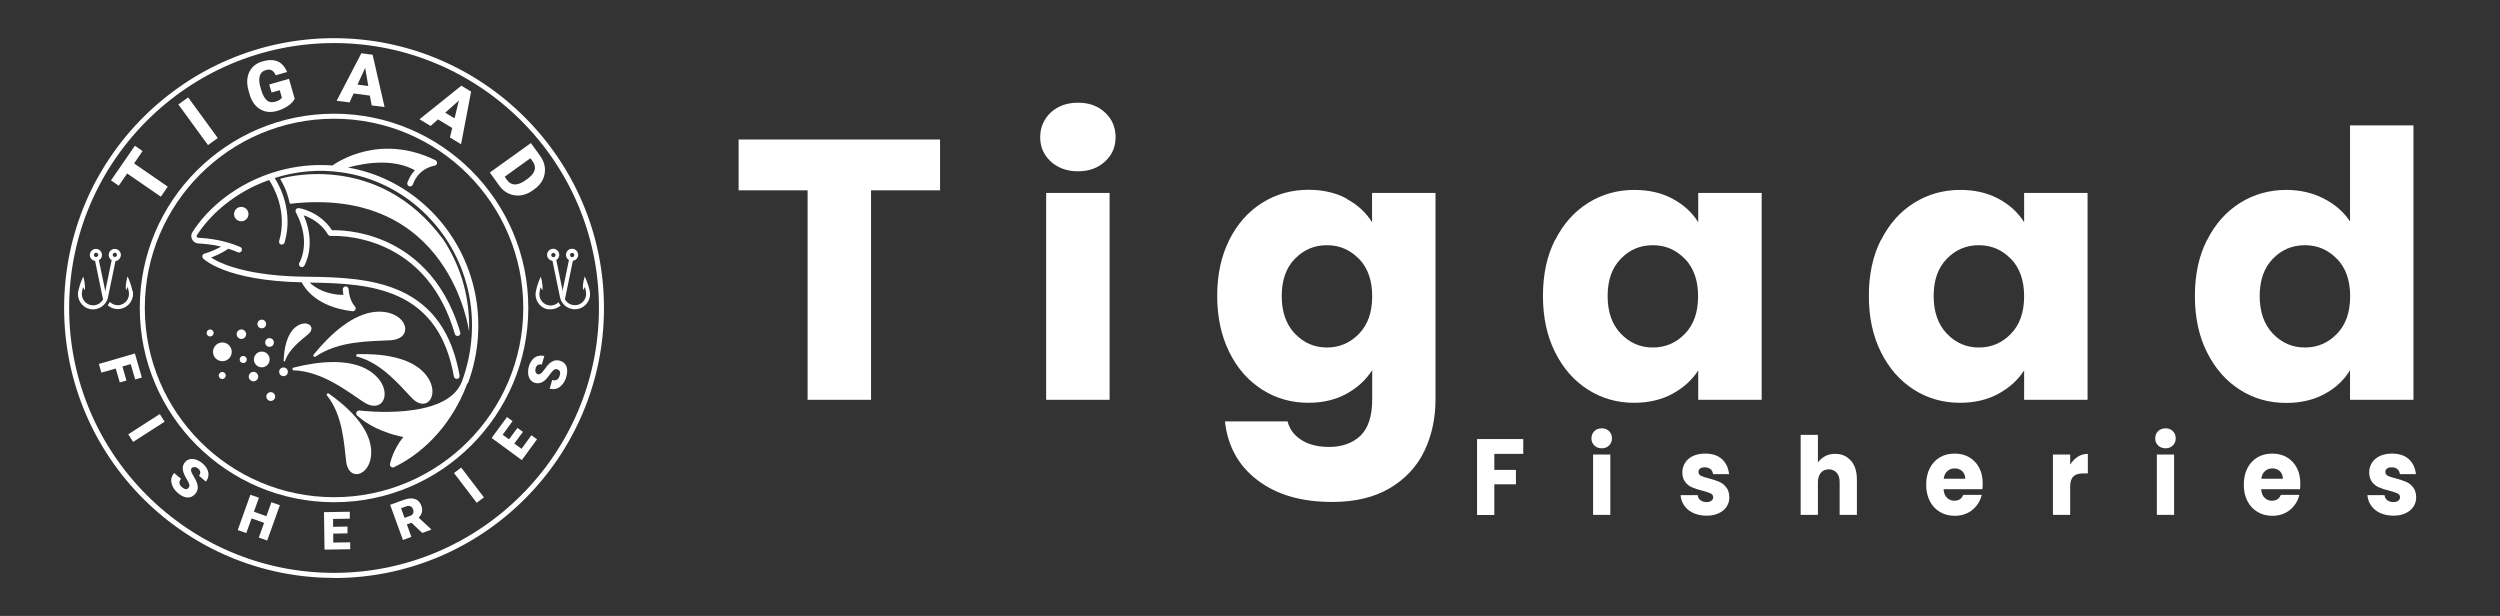
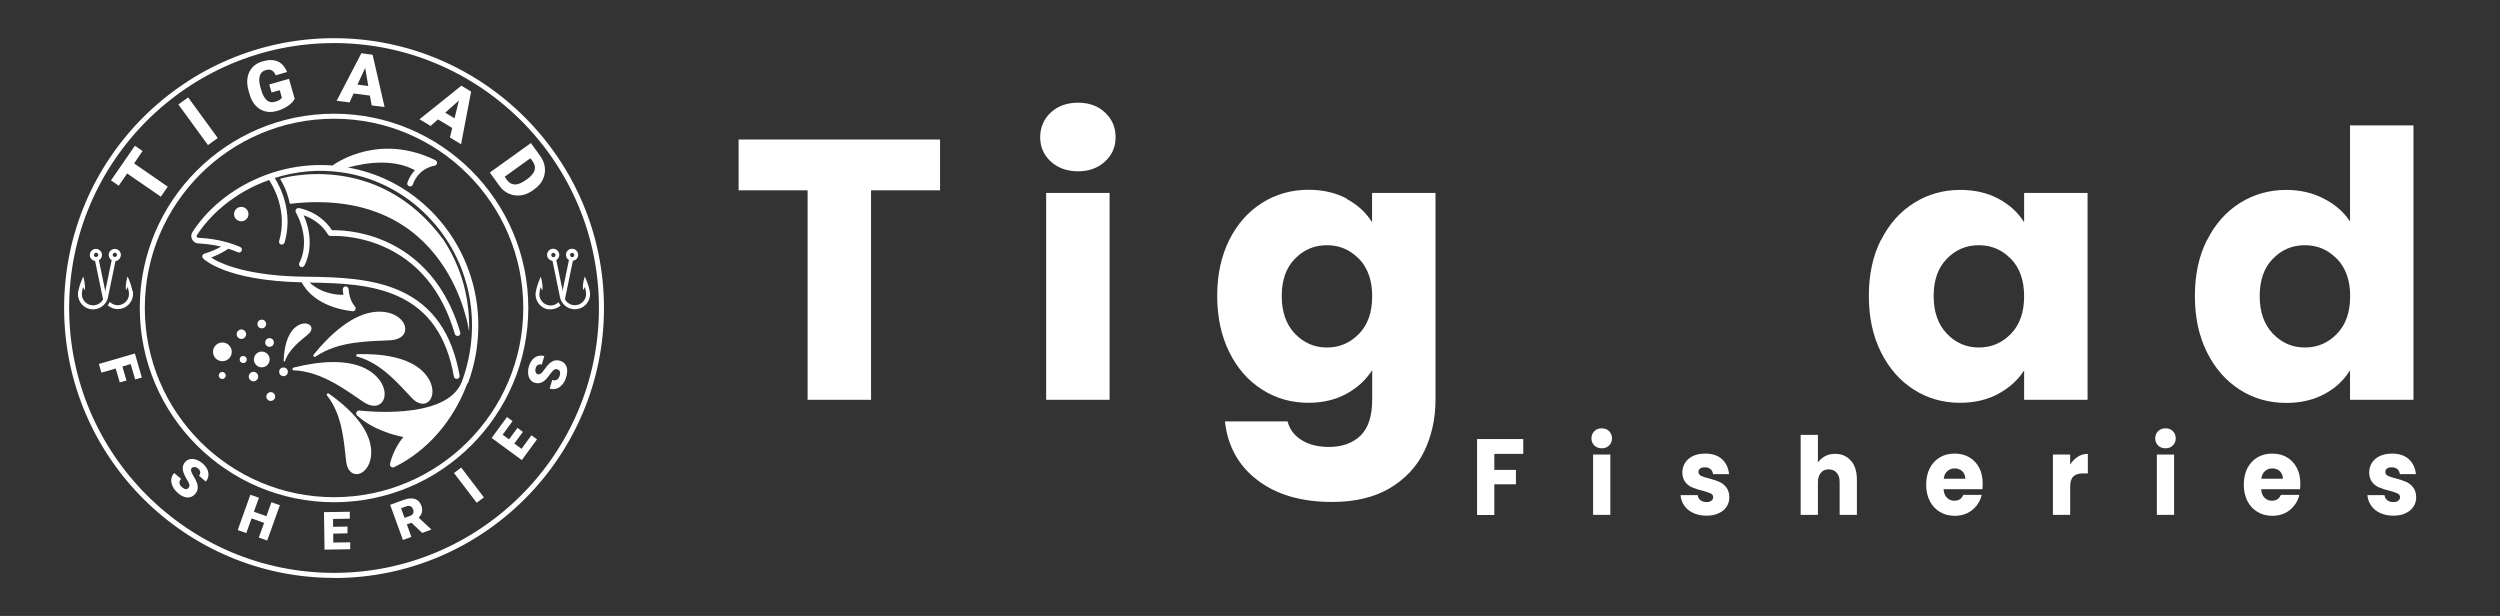
<svg xmlns="http://www.w3.org/2000/svg" id="Layer_1" data-name="Layer 1" viewBox="0 0 184.03 45.34">
  <rect x="0" y="0" width="184.03" height="45.34" fill="#333333" stroke="none" />
  <defs>
    <style>
      .cls-1 {
        isolation: isolate;
      }

      .cls-2 {
        fill: #fff;
      }
    </style>
  </defs>
  <g class="cls-1">
    <g>
      <path class="cls-2" d="M69.2,10.27v3.74h-5.08v15.42h-4.67v-15.42h-5.08v-3.74h14.82Z" />
      <path class="cls-2" d="M77.35,11.89c-.52-.48-.78-1.08-.78-1.79s.26-1.33.78-1.82c.52-.48,1.19-.72,2.01-.72s1.46.24,1.98.72c.52.48.78,1.09.78,1.82s-.26,1.31-.78,1.79c-.52.48-1.18.72-1.98.72s-1.49-.24-2.01-.72ZM81.68,14.2v15.23h-4.67v-15.23h4.67Z" />
      <path class="cls-2" d="M99.13,14.64c.81.44,1.43,1.01,1.87,1.72v-2.16h4.67v15.21c0,1.4-.28,2.67-.83,3.81-.55,1.14-1.4,2.04-2.54,2.72-1.14.67-2.55,1.01-4.24,1.01-2.26,0-4.09-.53-5.49-1.6-1.4-1.06-2.2-2.51-2.4-4.33h4.61c.15.58.49,1.04,1.04,1.38.54.34,1.22.5,2.02.5.96,0,1.73-.28,2.31-.83.57-.56.86-1.44.86-2.66v-2.16c-.46.71-1.08,1.29-1.88,1.73s-1.74.67-2.81.67c-1.26,0-2.39-.32-3.41-.97-1.02-.65-1.83-1.56-2.42-2.76-.59-1.19-.89-2.57-.89-4.14s.3-2.94.89-4.12c.59-1.18,1.4-2.09,2.42-2.73,1.02-.64,2.16-.96,3.41-.96,1.07,0,2.02.22,2.83.66ZM100.04,19.06c-.65-.67-1.43-1.01-2.36-1.01s-1.71.33-2.36,1c-.65.66-.97,1.58-.97,2.74s.32,2.09.97,2.77,1.43,1.02,2.36,1.02,1.71-.34,2.36-1.01c.65-.67.97-1.59.97-2.76s-.32-2.08-.97-2.76Z" />
-       <path class="cls-2" d="M114.48,17.67c.59-1.18,1.4-2.09,2.42-2.73,1.02-.64,2.16-.96,3.41-.96,1.07,0,2.02.22,2.83.66.81.44,1.43,1.01,1.87,1.72v-2.16h4.67v15.23h-4.67v-2.16c-.46.71-1.09,1.28-1.9,1.72-.81.44-1.75.66-2.83.66-1.24,0-2.37-.32-3.39-.97-1.02-.65-1.82-1.56-2.42-2.76s-.89-2.57-.89-4.14.29-2.94.89-4.12ZM124.03,19.06c-.65-.67-1.43-1.01-2.36-1.01s-1.72.33-2.36,1c-.65.66-.97,1.58-.97,2.74s.32,2.09.97,2.77c.65.68,1.43,1.02,2.36,1.02s1.71-.34,2.36-1.01c.65-.67.97-1.59.97-2.76s-.32-2.08-.97-2.76Z" />
      <path class="cls-2" d="M138.47,17.67c.59-1.18,1.4-2.09,2.42-2.73,1.02-.64,2.16-.96,3.41-.96,1.07,0,2.02.22,2.83.66.81.44,1.43,1.01,1.87,1.72v-2.16h4.67v15.23h-4.67v-2.16c-.46.71-1.09,1.28-1.9,1.72-.81.44-1.75.66-2.83.66-1.24,0-2.37-.32-3.39-.97-1.02-.65-1.82-1.56-2.42-2.76s-.89-2.57-.89-4.14.29-2.94.89-4.12ZM148.03,19.06c-.65-.67-1.43-1.01-2.36-1.01s-1.72.33-2.36,1c-.65.66-.97,1.58-.97,2.74s.32,2.09.97,2.77c.65.68,1.43,1.02,2.36,1.02s1.71-.34,2.36-1.01c.65-.67.97-1.59.97-2.76s-.32-2.08-.97-2.76Z" />
      <path class="cls-2" d="M162.47,17.67c.59-1.18,1.4-2.09,2.42-2.73,1.02-.64,2.16-.96,3.41-.96,1,0,1.92.21,2.74.63.83.42,1.48.98,1.95,1.69v-7.07h4.67v20.2h-4.67v-2.18c-.44.73-1.06,1.31-1.87,1.75-.81.44-1.75.66-2.83.66-1.26,0-2.39-.32-3.41-.97-1.02-.65-1.82-1.56-2.42-2.76s-.89-2.57-.89-4.14.29-2.94.89-4.12ZM172.03,19.06c-.65-.67-1.43-1.01-2.36-1.01s-1.72.33-2.36,1c-.65.66-.97,1.58-.97,2.74s.32,2.09.97,2.77c.65.68,1.43,1.02,2.36,1.02s1.71-.34,2.36-1.01c.65-.67.97-1.59.97-2.76s-.32-2.08-.97-2.76Z" />
    </g>
  </g>
  <g class="cls-1">
    <g>
      <path class="cls-2" d="M112.13,32.32v1.09h-2.13v1.18h1.59v1.06h-1.59v2.26h-1.27v-5.59h3.4Z" />
      <path class="cls-2" d="M117.36,32.79c-.14-.14-.21-.31-.21-.52s.07-.39.21-.53.32-.21.55-.21.4.07.54.21.21.32.21.53-.07.38-.21.52c-.14.14-.32.21-.54.21s-.41-.07-.55-.21ZM118.54,33.46v4.44h-1.27v-4.44h1.27Z" />
      <path class="cls-2" d="M124.66,37.77c-.28-.13-.51-.31-.67-.54-.16-.23-.26-.49-.28-.78h1.26c.02.15.08.28.2.37s.27.14.44.14c.16,0,.28-.03.37-.1s.13-.15.13-.26c0-.13-.06-.22-.19-.28-.12-.06-.33-.13-.6-.2-.3-.07-.55-.15-.75-.24-.2-.08-.37-.21-.51-.39-.14-.18-.22-.42-.22-.72,0-.25.07-.49.2-.7.13-.21.33-.38.58-.5.25-.12.56-.18.91-.18.52,0,.93.14,1.23.41.3.28.47.64.52,1.1h-1.18c-.02-.15-.08-.28-.19-.37-.11-.09-.25-.13-.42-.13-.15,0-.26.03-.34.09-.08.06-.12.14-.12.25,0,.13.06.22.19.29.13.06.32.13.59.19.31.08.56.17.75.25.19.08.36.21.51.4.15.18.22.43.23.74,0,.26-.07.49-.21.7s-.33.36-.59.48c-.26.12-.55.17-.89.17-.36,0-.69-.07-.97-.2Z" />
      <path class="cls-2" d="M136.26,33.92c.29.34.43.8.43,1.39v2.59h-1.27v-2.41c0-.3-.07-.53-.22-.69-.14-.16-.34-.25-.58-.25s-.44.08-.58.25c-.14.16-.22.4-.22.69v2.41h-1.27v-5.89h1.27v2.04c.13-.2.31-.35.53-.47.22-.12.47-.17.75-.17.48,0,.86.17,1.15.51Z" />
      <path class="cls-2" d="M145.95,36.01h-2.88c.02.28.1.49.25.63.15.15.33.22.54.22.32,0,.54-.14.66-.43h1.36c-.07.29-.19.55-.38.79s-.41.42-.68.55c-.27.13-.58.2-.92.2-.41,0-.77-.09-1.09-.28s-.57-.45-.75-.8-.27-.75-.27-1.21.09-.86.26-1.21c.18-.34.42-.61.74-.8.32-.19.68-.28,1.1-.28s.76.09,1.07.27c.31.18.56.44.73.77.18.33.26.72.26,1.17,0,.13,0,.26-.02.4ZM144.67,35.25c0-.23-.08-.42-.22-.56-.15-.14-.34-.21-.56-.21s-.39.07-.54.2c-.15.13-.24.32-.27.56h1.59Z" />
      <path class="cls-2" d="M152.95,33.62c.22-.14.47-.21.74-.21v1.44h-.35c-.32,0-.56.07-.71.22-.16.15-.24.4-.24.77v2.06h-1.27v-4.44h1.27v.74c.15-.24.34-.44.56-.58Z" />
      <path class="cls-2" d="M158.86,32.79c-.14-.14-.21-.31-.21-.52s.07-.39.21-.53.32-.21.55-.21.4.07.54.21.21.32.21.53-.07.38-.21.52c-.14.14-.32.21-.54.21s-.41-.07-.55-.21ZM160.04,33.46v4.44h-1.27v-4.44h1.27Z" />
      <path class="cls-2" d="M169.33,36.01h-2.88c.02.28.1.49.25.63.15.15.33.22.54.22.32,0,.54-.14.66-.43h1.36c-.07.29-.19.55-.38.79s-.41.42-.68.55c-.27.13-.58.2-.92.2-.41,0-.77-.09-1.09-.28s-.57-.45-.75-.8-.27-.75-.27-1.21.09-.86.26-1.21c.18-.34.42-.61.74-.8.32-.19.68-.28,1.1-.28s.76.09,1.07.27c.31.18.56.44.73.77.18.33.26.72.26,1.17,0,.13,0,.26-.02.4ZM168.05,35.25c0-.23-.08-.42-.22-.56-.15-.14-.34-.21-.56-.21s-.39.07-.54.2c-.15.13-.24.32-.27.56h1.59Z" />
      <path class="cls-2" d="M175.22,37.77c-.28-.13-.51-.31-.67-.54-.16-.23-.26-.49-.28-.78h1.26c.02.15.08.28.2.37s.27.14.44.14c.16,0,.28-.03.37-.1s.13-.15.13-.26c0-.13-.06-.22-.19-.28-.12-.06-.33-.13-.6-.2-.3-.07-.55-.15-.75-.24-.2-.08-.37-.21-.51-.39-.14-.18-.22-.42-.22-.72,0-.25.07-.49.2-.7.13-.21.33-.38.58-.5.25-.12.56-.18.91-.18.52,0,.93.14,1.23.41.3.28.47.64.52,1.1h-1.18c-.02-.15-.08-.28-.19-.37-.11-.09-.25-.13-.42-.13-.15,0-.26.03-.34.09-.08.06-.12.14-.12.25,0,.13.06.22.19.29.13.06.32.13.59.19.31.08.56.17.75.25.19.08.36.21.51.4.15.18.22.43.23.74,0,.26-.07.49-.21.7s-.33.36-.59.48c-.26.12-.55.17-.89.17-.36,0-.69-.07-.97-.2Z" />
    </g>
  </g>
  <g>
    <g>
      <path class="cls-2" d="M21.34,15s-.16-.69-.34-1.1c-.17-.38-.38-.74-.38-.74,0,0,7.12-2.2,12.03,4.5,1.4,2.14,1.95,4.48,1.88,6.75,0,0-1.37-10.77-13.18-9.41Z" />
      <path class="cls-2" d="M22.36,15.86c.94,2.15.08,3.63.04,3.7-.06.1-.19.13-.29.07-.1-.06-.13-.19-.07-.29.02-.04.34-.59.34-1.49,0-.6-.14-1.35-.6-2.22-.04-.07-.03-.16.01-.22.05-.07.13-.1.21-.09.06,0,1.54.25,2.44,1.63.45-.01,2,0,3.78.75,1.91.8,4.45,2.62,5.66,6.77.03.11-.03.23-.14.26-.02,0-.04,0-.06,0-.09,0-.18-.06-.2-.15-.93-3.19-2.74-5.37-5.39-6.49-1.98-.83-3.72-.72-3.74-.72-.08,0-.16-.03-.2-.1-.52-.86-1.3-1.25-1.79-1.42Z" />
      <path class="cls-2" d="M34.39,28.21s0,.02,0,.03c-.01.03-.02.06-.03.09-1,2.62-2.87,4.85-5.35,6.06-.03.01-.06.02-.09.02-.05,0-.09-.02-.13-.04-.06-.05-.09-.13-.08-.21,0-.05.22-1.07.98-1.99-.71-.14-2.24-.54-3.4-1.58-.07-.06-.09-.16-.05-.25.04-.08.13-.13.22-.12.06,0,6.42.8,7.54-2.13,0,0,0,0,0,0,.78-2.1.98-4.47.45-6.75-.52-2.23-1.67-4.23-3.34-5.79-1.68-1.57-3.76-2.56-6.01-2.87-1.64-.23-3.3-.08-4.88.42.41.65,1.38,2.51.73,4.75-.03.09-.11.15-.2.15-.02,0-.04,0-.06,0-.11-.03-.18-.15-.14-.26.63-2.18-.42-4-.74-4.49-.33.12-.66.25-.99.4-1.81.85-3.35,2.15-4.33,3.67-.03.05-.02.1,0,.12,0,.02.04.06.1.06.66.03,1.94.17,3.09.68.11.05.16.17.11.28-.05.11-.17.16-.28.11-.23-.1-.47-.19-.7-.26-.19.13-.64.41-1.27.65.68.44,2.65,1.37,7.03,1.41,2.37.02,4.86.12,6.91,1.05,2.38,1.08,3.8,3.12,4.35,6.22.02.12-.06.23-.17.25-.01,0-.03,0-.04,0-.1,0-.19-.07-.21-.18-.52-2.95-1.86-4.88-4.1-5.9-1.91-.87-4.17-.98-6.52-1.01.92.84,2.06.91,2.49.9-.02-.12-.04-.25-.05-.39,0-.12.08-.22.2-.23.12,0,.22.08.23.2.06.87.45,1.25.45,1.26.07.06.09.16.05.25-.03.08-.11.12-.19.12,0,0-.02,0-.02,0-2.64-.31-3.52-1.69-3.74-2.13-5.6-.12-7.19-1.69-7.26-1.76-.05-.05-.07-.13-.05-.2.02-.07.07-.13.15-.15.52-.15.94-.36,1.23-.52-.67-.16-1.29-.21-1.68-.23-.2-.01-.37-.12-.46-.3-.09-.18-.08-.38.03-.54,1.02-1.59,2.62-2.95,4.51-3.83,1.83-.85,3.81-1.22,5.79-1.07.47-.33,3.57-2.35,7.58-.39.08.04.13.13.12.23-.02.09-.09.16-.18.18-.05,0-1.16.16-1.6,1.38-.03.09-.11.14-.2.14-.02,0-.05,0-.07-.01-.11-.04-.17-.16-.13-.27.14-.39.34-.68.55-.91-1.48-.81-3.37-.62-4.93-.2,2.18.38,4.19,1.38,5.83,2.92,1.73,1.61,2.92,3.69,3.46,6,.55,2.36.35,4.81-.46,6.98Z" />
      <path class="cls-2" d="M17.61,15.25c-.28.08-.44.38-.36.66s.38.44.66.36.44-.38.36-.66-.38-.44-.66-.36Z" />
    </g>
    <path class="cls-2" d="M24.59,42.54c-10.95,0-19.87-8.91-19.87-19.87S13.64,2.81,24.59,2.81s19.87,8.91,19.87,19.87-8.91,19.87-19.87,19.87ZM24.59,3.17C13.84,3.17,5.09,11.92,5.09,22.67s8.75,19.5,19.5,19.5,19.5-8.75,19.5-19.5S35.34,3.17,24.59,3.17Z" />
    <path class="cls-2" d="M24.59,36.97c-7.88,0-14.3-6.41-14.3-14.3s6.41-14.3,14.3-14.3,14.3,6.41,14.3,14.3-6.41,14.3-14.3,14.3ZM24.59,8.74c-7.68,0-13.93,6.25-13.93,13.93s6.25,13.93,13.93,13.93,13.93-6.25,13.93-13.93-6.25-13.93-13.93-13.93Z" />
    <g>
      <path class="cls-2" d="M8.82,28.16l-.3-1.03-1.06.3-.18-.64,2.65-.77.51,1.77-.49.14-.33-1.13-.61.18.3,1.03-.49.14Z" />
-       <path class="cls-2" d="M9.8,32.53l-.36-.56,2.32-1.49.36.56-2.32,1.49Z" />
      <path class="cls-2" d="M13.87,35.92c.06-.07.09-.15.07-.24s-.07-.21-.17-.36c-.09-.16-.17-.29-.21-.4-.16-.37-.14-.66.06-.9.1-.12.22-.19.36-.22s.3-.02.46.04c.17.06.33.15.48.28.15.13.26.27.34.43.07.16.1.31.08.47-.02.16-.08.3-.19.43l-.5-.43c.07-.09.1-.17.09-.27-.01-.09-.06-.18-.15-.25-.09-.08-.18-.12-.27-.12s-.16.02-.21.08c-.05.05-.06.13-.04.22s.08.22.19.39.18.32.23.46c.12.32.08.6-.12.83-.16.18-.35.27-.58.26s-.46-.12-.7-.33c-.17-.15-.3-.31-.38-.49s-.12-.35-.1-.52c.02-.17.09-.32.21-.46l.51.43c-.1.11-.14.22-.12.32.01.1.08.21.22.32.08.07.17.11.24.12s.15-.03.2-.09Z" />
      <path class="cls-2" d="M19.67,39.79l-.62-.22.39-1.08-.92-.33-.39,1.08-.63-.22.93-2.6.63.22-.37,1.03.92.33.37-1.03.62.22-.93,2.6Z" />
      <path class="cls-2" d="M25.58,39.26l-1.05.02v.66s1.25-.02,1.25-.02v.51s-1.89.03-1.89.03l-.04-2.76,1.9-.03v.51s-1.23.02-1.23.02v.58s1.06-.02,1.06-.02v.49Z" />
      <path class="cls-2" d="M30.29,38.48l-.34.12.33.92-.62.23-.94-2.59,1.02-.37c.31-.11.57-.13.8-.06.22.07.38.24.47.48.07.18.08.34.05.49-.03.14-.11.28-.24.41l.92.85v.03s-.66.24-.66.24l-.79-.75ZM29.78,38.12l.4-.14c.12-.04.2-.11.23-.19.04-.08.04-.18,0-.29-.04-.11-.1-.19-.19-.23s-.18-.04-.3,0l-.4.14.26.71Z" />
      <path class="cls-2" d="M35.62,36.61l-.53.4-1.67-2.19.53-.4,1.67,2.19Z" />
      <path class="cls-2" d="M38.48,31.81l-.62.84.53.39.73-1,.41.3-1.12,1.53-2.22-1.63,1.13-1.54.41.3-.73,1,.47.34.62-.84.4.29Z" />
      <path class="cls-2" d="M41.03,27.19c-.09-.03-.18-.02-.25.03-.07.05-.16.15-.27.3-.11.15-.2.27-.28.36-.27.29-.55.39-.85.3-.15-.04-.26-.12-.35-.24-.09-.12-.14-.27-.15-.44-.02-.17,0-.36.06-.55.06-.19.14-.35.26-.48.11-.13.24-.22.4-.26s.31-.04.47,0l-.19.63c-.11-.03-.2-.02-.28.02-.08.05-.14.13-.17.24-.03.11-.04.21,0,.29.03.08.08.13.16.16.07.02.14,0,.22-.05.08-.06.17-.17.29-.33.11-.17.22-.3.32-.39.25-.24.52-.31.81-.22.23.07.39.21.47.42s.07.47-.02.78c-.06.21-.16.4-.29.55-.13.15-.27.25-.43.3-.16.05-.33.04-.5,0l.19-.64c.14.04.26.04.35-.02.09-.05.16-.16.21-.33.03-.1.03-.19,0-.27s-.08-.12-.16-.15Z" />
    </g>
    <g>
      <path class="cls-2" d="M10.5,11.11l-.63.92,2.48,1.71-.51.74-2.48-1.71-.62.9-.57-.39,1.76-2.55.57.39Z" />
      <path class="cls-2" d="M16.03,10.16l-.72.52-2.18-2.99.72-.52,2.18,2.99Z" />
      <path class="cls-2" d="M21.7,7.26c-.09.18-.25.36-.48.52-.23.16-.49.29-.8.38-.47.14-.88.1-1.24-.1s-.63-.56-.79-1.06l-.09-.31c-.1-.35-.13-.67-.08-.97s.17-.55.36-.76.44-.36.74-.44c.44-.13.82-.13,1.12,0,.3.13.53.39.69.78l-.83.24c-.09-.19-.19-.31-.31-.37-.12-.06-.27-.06-.45,0-.22.06-.35.2-.42.42-.06.22-.05.49.05.83l.06.21c.1.35.24.6.41.75s.39.18.65.1c.22-.06.37-.16.46-.29l-.16-.55-.6.17-.17-.59,1.45-.42.42,1.46Z" />
      <path class="cls-2" d="M27.24,7.04l-1.21-.16-.3.66-.95-.12,1.82-3.5.83.11.88,3.85-.95-.12-.13-.71ZM26.32,6.23l.79.1-.23-1.33-.56,1.22Z" />
      <path class="cls-2" d="M33.29,9.42l-1.05-.63-.54.48-.82-.49,3.08-2.47.72.43-.74,3.88-.82-.5.17-.7ZM32.78,8.3l.68.41.32-1.31-1,.89Z" />
      <path class="cls-2" d="M36.07,12.69l3.01-2.16.7.97c.19.27.3.55.33.85s-.02.59-.15.86c-.13.28-.34.51-.61.71l-.14.1c-.28.2-.56.32-.87.36-.3.04-.59,0-.87-.12s-.51-.31-.7-.57l-.71-.99ZM39.04,11.65l-1.89,1.36.18.25c.15.21.34.31.57.32.23,0,.49-.1.78-.31l.13-.09c.29-.21.47-.42.54-.64.07-.22.02-.43-.13-.65l-.18-.24Z" />
    </g>
    <g>
      <g>
        <path class="cls-2" d="M9.75,21.42c-.12-.6-.36-1.07-.36-1.07,0,0-.05.14-.08.32-.04.21-.08.48-.03.69l.13-.24.07.35c.09.45-.2.89-.65.98-.28.06-.56-.04-.75-.23-.04.09-.09.18-.15.25.26.23.61.33.97.26.61-.13,1-.72.87-1.33ZM7.29,19.15c.16-.09.25-.28.21-.47-.05-.24-.29-.4-.53-.35-.24.05-.39.28-.35.53.04.19.2.33.38.35l.55,2.66c.03.15.09.27.16.39.07-.09.12-.2.14-.31v-.04s-.01-.06-.02-.09l-.55-2.66ZM7.1,18.92c-.08.02-.17-.04-.18-.12-.02-.09.04-.17.12-.19.09-.02.17.04.19.12.02.08-.04.17-.12.18Z" />
        <path class="cls-2" d="M8.89,18.86c.05-.24-.11-.48-.35-.53-.24-.05-.48.11-.53.35-.04.19.05.38.21.47l-.55,2.66c-.09.45-.53.74-.98.65-.45-.09-.74-.53-.65-.98l.07-.35.13.24c.04-.21,0-.48-.03-.69-.04-.19-.08-.32-.08-.32,0,0-.24.47-.37,1.07-.12.61.27,1.2.87,1.32s1.2-.27,1.32-.87l.55-2.66c.18-.02.34-.16.38-.35ZM8.42,18.92c-.08-.02-.14-.1-.12-.19.02-.08.1-.14.19-.12.08.02.14.1.12.18-.02.08-.1.14-.19.12Z" />
      </g>
      <g>
        <path class="cls-2" d="M40.3,22.75c.36.07.71-.04.97-.26-.06-.07-.12-.16-.15-.25-.19.19-.47.29-.75.23-.45-.09-.74-.53-.65-.98l.07-.35.13.24c.05-.21,0-.48-.03-.69-.04-.18-.08-.32-.08-.32,0,0-.24.46-.36,1.07-.13.61.26,1.2.87,1.33ZM41.34,21.81s-.02.06-.03.09v.04c.03.12.08.22.15.31.08-.12.14-.25.16-.39l.55-2.66c.18-.02.34-.16.38-.35.05-.24-.11-.48-.35-.53-.24-.05-.48.1-.53.35-.04.19.05.38.21.47l-.55,2.66ZM41.96,18.74c.02-.08.1-.14.19-.12.08.02.14.1.12.19-.02.08-.1.14-.18.12-.08-.02-.14-.1-.12-.18Z" />
        <path class="cls-2" d="M40.67,19.21l.55,2.66c.12.61.72,1,1.32.87.61-.12,1-.72.87-1.32-.12-.6-.37-1.07-.37-1.07,0,0-.04.14-.08.32-.04.21-.08.48-.03.69l.13-.24.07.35c.09.45-.2.89-.65.98-.45.09-.89-.2-.98-.65l-.55-2.66c.16-.09.25-.28.21-.47-.05-.24-.29-.4-.53-.35-.24.05-.4.29-.35.53.04.19.2.33.38.35ZM40.58,18.8c-.02-.08.04-.17.12-.18.08-.02.17.04.19.12.02.08-.04.17-.12.19-.08.02-.17-.04-.18-.12Z" />
      </g>
    </g>
    <g>
      <path class="cls-2" d="M23.23,26.25c-.1.07-.22-.06-.14-.15,1.21-1.49,2.9-3.04,4.62-3.15,2.25-.14,2.91,2,1,2.1-1.44.08-3.76.02-5.48,1.2Z" />
      <path class="cls-2" d="M20.97,26.58c-.02.05-.1.04-.09-.02.03-.89.23-1.93.84-2.45.8-.68,1.64-.07.96.5-.51.43-1.39,1.06-1.7,1.97Z" />
      <path class="cls-2" d="M26.29,26.26c-.1-.03-.09-.18.02-.19,1.72-.05,3.77.2,4.85,1.31,1.42,1.45.34,3.15-.85,1.91-.9-.94-2.22-2.56-4.02-3.04Z" />
      <path class="cls-2" d="M21.63,27.27c-.12,0-.14-.18-.02-.21,1.86-.47,4.14-.7,5.59.24,1.89,1.23,1.13,3.34-.46,2.28-1.2-.8-3.03-2.24-5.11-2.32Z" />
      <path class="cls-2" d="M24.07,29.11c-.07-.08.04-.2.13-.14,1.41.99,2.9,2.41,3.1,3.95.27,2.01-1.62,2.73-1.82,1.03-.16-1.29-.24-3.38-1.41-4.84Z" />
      <path class="cls-2" d="M18.69,26.46c0,.32.26.58.58.58s.58-.26.58-.58-.26-.58-.58-.58-.58.26-.58.58Z" />
      <path class="cls-2" d="M18.95,23.85c0,.18.14.32.32.32s.32-.14.32-.32-.14-.32-.32-.32-.32.14-.32.32Z" />
      <path class="cls-2" d="M19.52,25.21c0,.18.14.32.32.32s.32-.14.32-.32-.14-.32-.32-.32-.32.14-.32.32Z" />
      <path class="cls-2" d="M17.42,24.6c0,.19.16.35.35.35s.35-.16.35-.35-.16-.35-.35-.35-.35.16-.35.35Z" />
-       <path class="cls-2" d="M15.21,24.51c0,.15.12.26.26.26s.26-.12.26-.26-.12-.26-.26-.26-.26.12-.26.26Z" />
      <path class="cls-2" d="M20.55,27.37c0,.18.14.32.32.32s.32-.14.32-.32-.14-.32-.32-.32-.32.14-.32.32Z" />
      <path class="cls-2" d="M18.31,27.72c0,.19.16.35.35.35s.35-.16.35-.35-.16-.35-.35-.35-.35.16-.35.35Z" />
      <path class="cls-2" d="M16.1,27.64c0,.15.12.26.26.26s.26-.12.26-.26-.12-.26-.26-.26-.26.12-.26.26Z" />
      <path class="cls-2" d="M19.81,28.89c-.17.07-.25.25-.18.42s.25.25.42.18.25-.25.18-.42-.25-.25-.42-.18Z" />
      <path class="cls-2" d="M17.81,26.22c-.14.05-.2.21-.15.34s.21.2.34.15.2-.21.15-.34-.21-.2-.34-.15Z" />
      <path class="cls-2" d="M15.68,25.9c0,.38.31.69.69.69s.69-.31.69-.69-.31-.69-.69-.69-.69.31-.69.69Z" />
    </g>
  </g>
</svg>